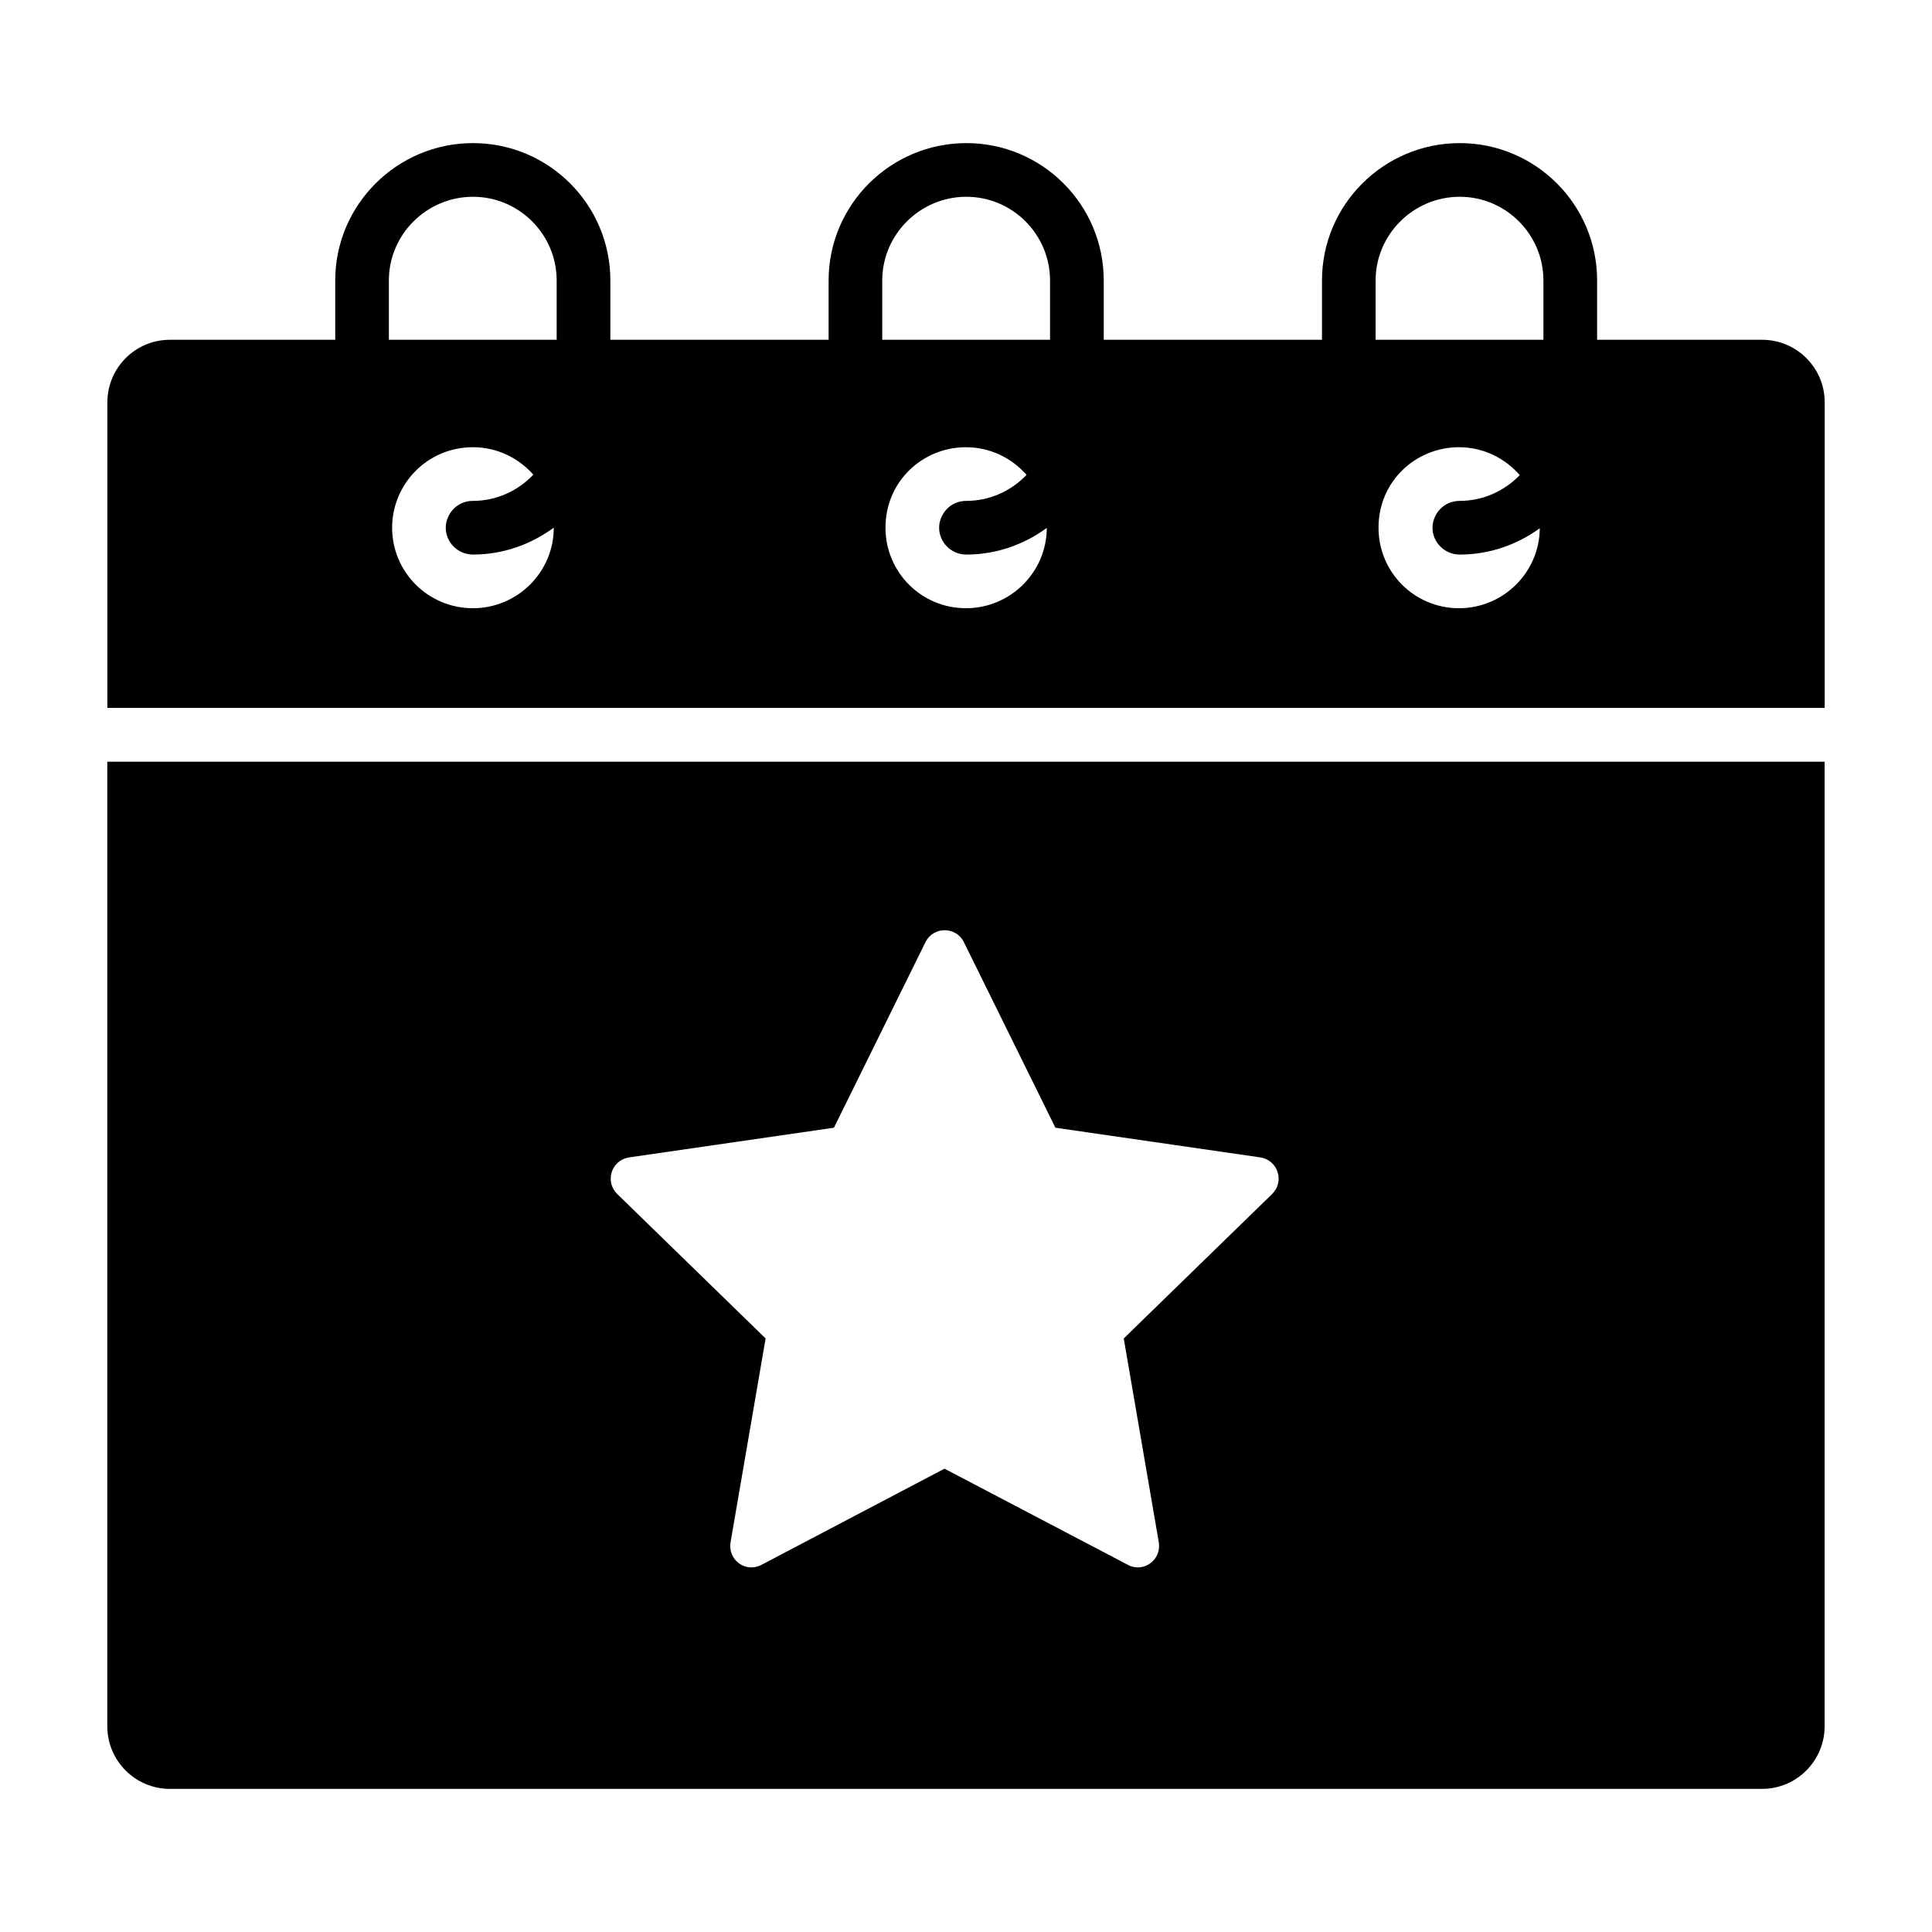
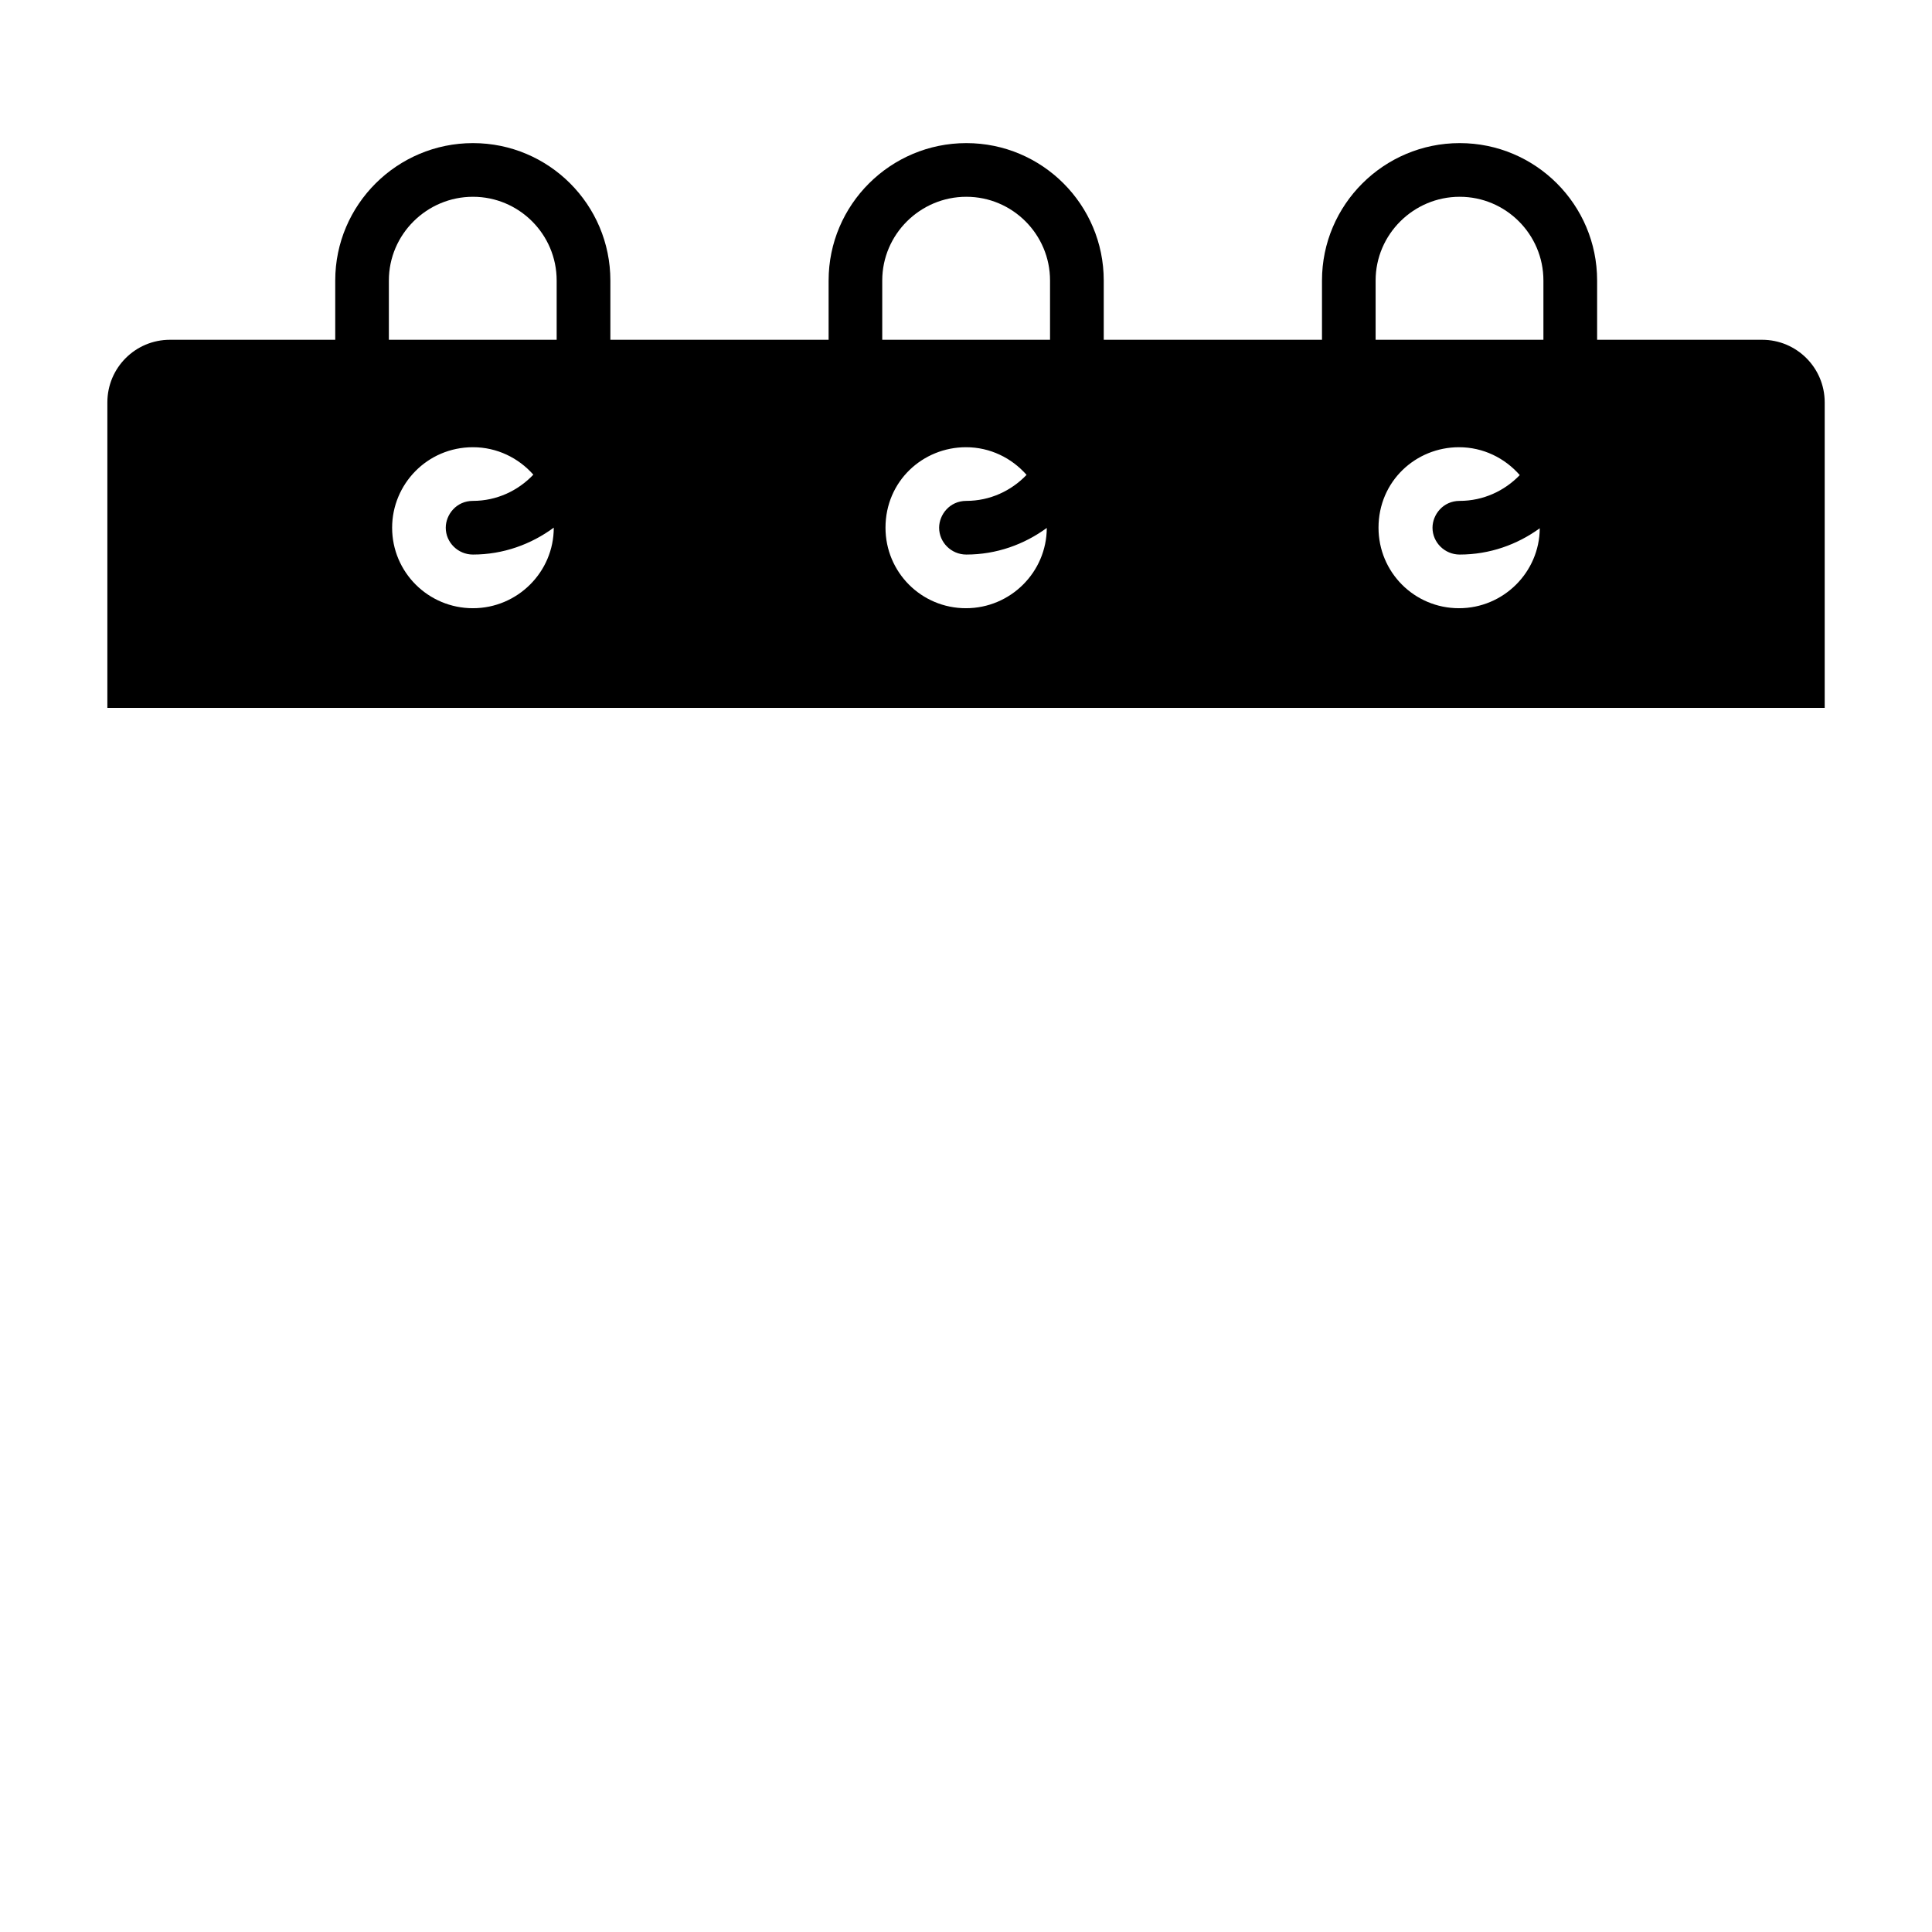
<svg xmlns="http://www.w3.org/2000/svg" id="Layer_1" height="512" viewBox="0 0 54 54" width="512">
  <g>
-     <path d="m2.999 48.25c0 .96.78 1.75 1.75 1.75h44.5c.97 0 1.75-.79 1.75-1.75v-26.96h-48v26.96zm14.58-15.9 5.73-.83 2.56-5.19c.22-.44.85-.44 1.07 0l2.56 5.19 5.73.83c.49.08.68.67.33 1.02l-4.15 4.04.98 5.7c.08.49-.43.86-.86.63l-5.13-2.69-5.12 2.69c-.44.23-.94-.14-.86-.63l.98-5.7-4.15-4.04c-.35-.35-.16-.94.33-1.02z" />
    <path d="m49.252 9.497h-4.612v-1.657c0-2.12-1.72-3.84-3.84-3.84s-3.85 1.72-3.85 3.84v1.657h-6.1v-1.657c0-2.12-1.72-3.84-3.84-3.84s-3.85 1.72-3.85 3.84v1.657h-6.1v-1.657c0-2.12-1.72-3.84-3.84-3.84s-3.85 1.72-3.85 3.84v1.657h-4.62c-.966 0-1.749.783-1.749 1.749v8.539h48v-8.539c0-.966-.783-1.749-1.749-1.749zm-10.803-1.657c0-1.29 1.06-2.34 2.35-2.34s2.34 1.05 2.34 2.34v1.657h-4.69zm-13.79 0c0-1.29 1.06-2.34 2.35-2.34s2.34 1.05 2.34 2.34v1.657h-4.69zm-13.79 0c0-1.29 1.06-2.34 2.35-2.34s2.34 1.05 2.34 2.34v1.657h-4.69zm2.35 9.16c-1.251 0-2.259-1.008-2.259-2.25 0-1.214.979-2.25 2.259-2.25.673 0 1.273.299 1.688.767-.426.449-1.024.733-1.688.733-.47 0-.76.39-.76.75 0 .41.34.75.76.75.847 0 1.624-.285 2.259-.752v.002c0 1.242-1.017 2.25-2.259 2.25zm13.781 0c-1.251 0-2.25-1.008-2.25-2.25 0-1.303 1.043-2.25 2.25-2.25.676 0 1.278.302 1.693.773-.427.446-1.022.727-1.684.727-.47 0-.76.39-.76.75 0 .41.34.75.76.75.843 0 1.616-.281 2.249-.744-.003 1.239-1.018 2.244-2.258 2.244zm13.78 0c-1.251 0-2.25-1.008-2.25-2.25 0-1.3 1.041-2.25 2.25-2.25.679 0 1.283.305 1.698.779-.426.442-1.02.721-1.679.721-.47 0-.76.39-.76.75 0 .41.34.75.76.75.838 0 1.607-.277 2.238-.735-.008 1.235-1.02 2.235-2.257 2.235z" />
  </g>
</svg>